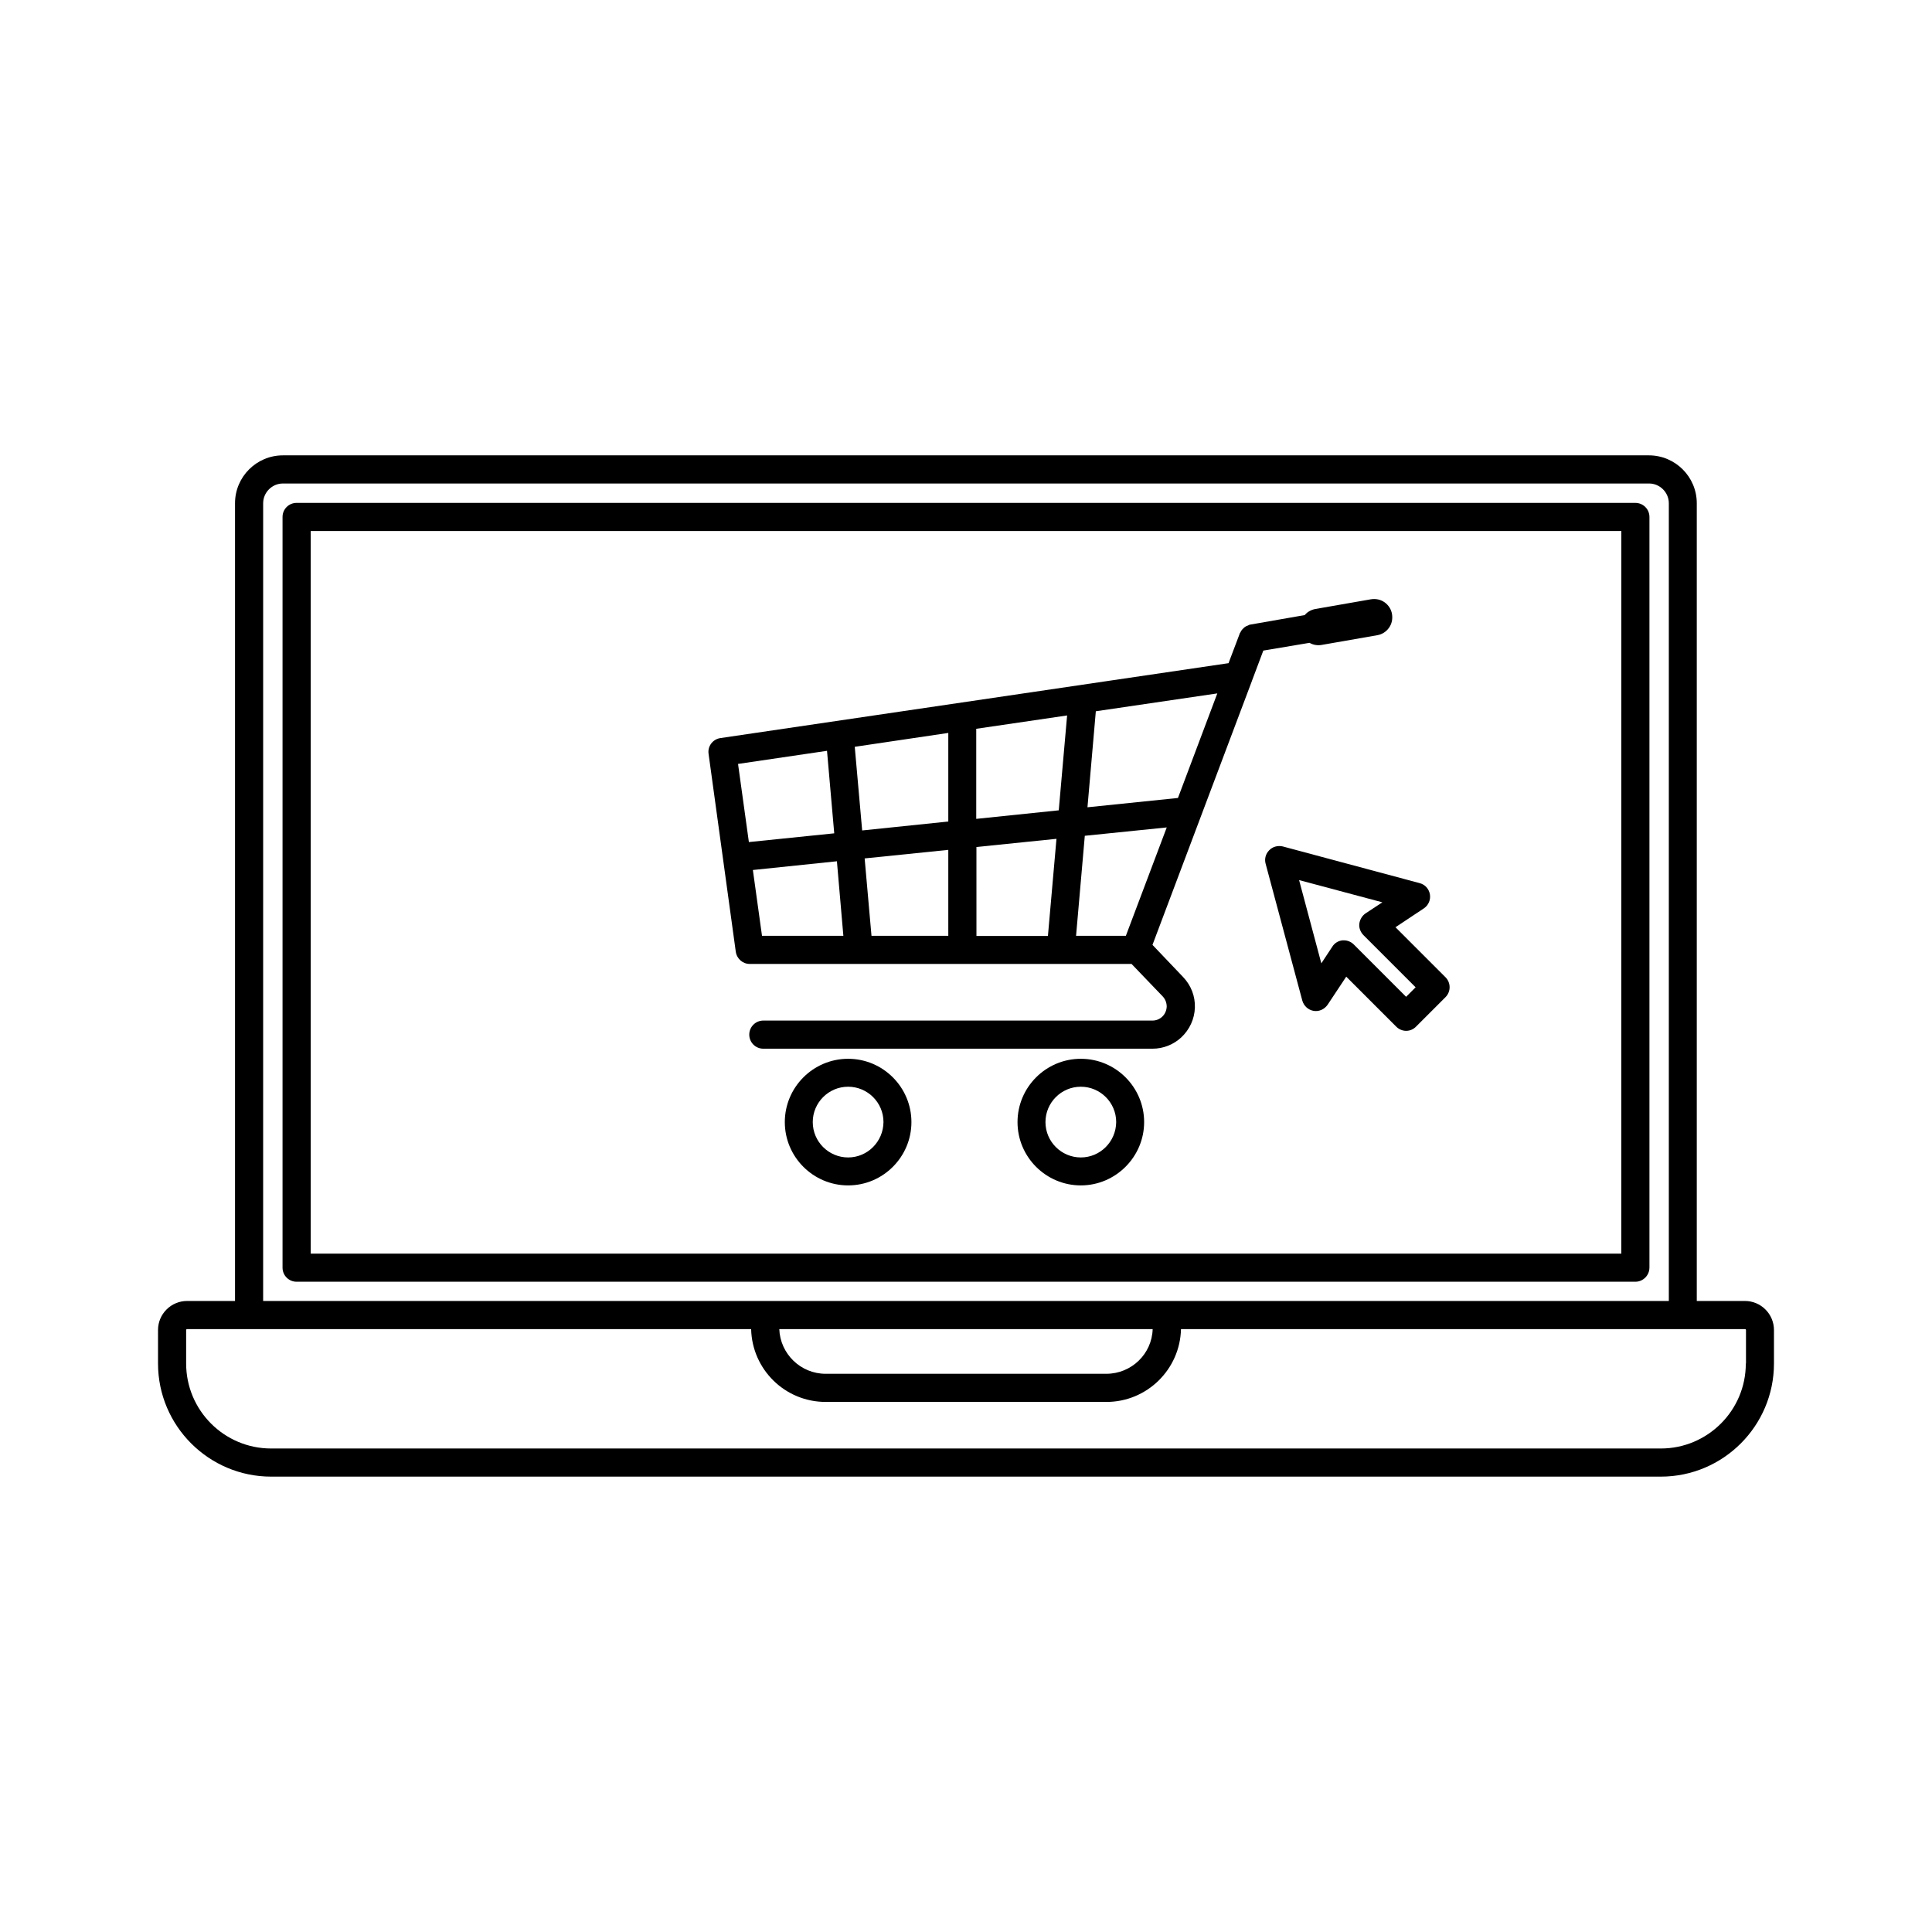
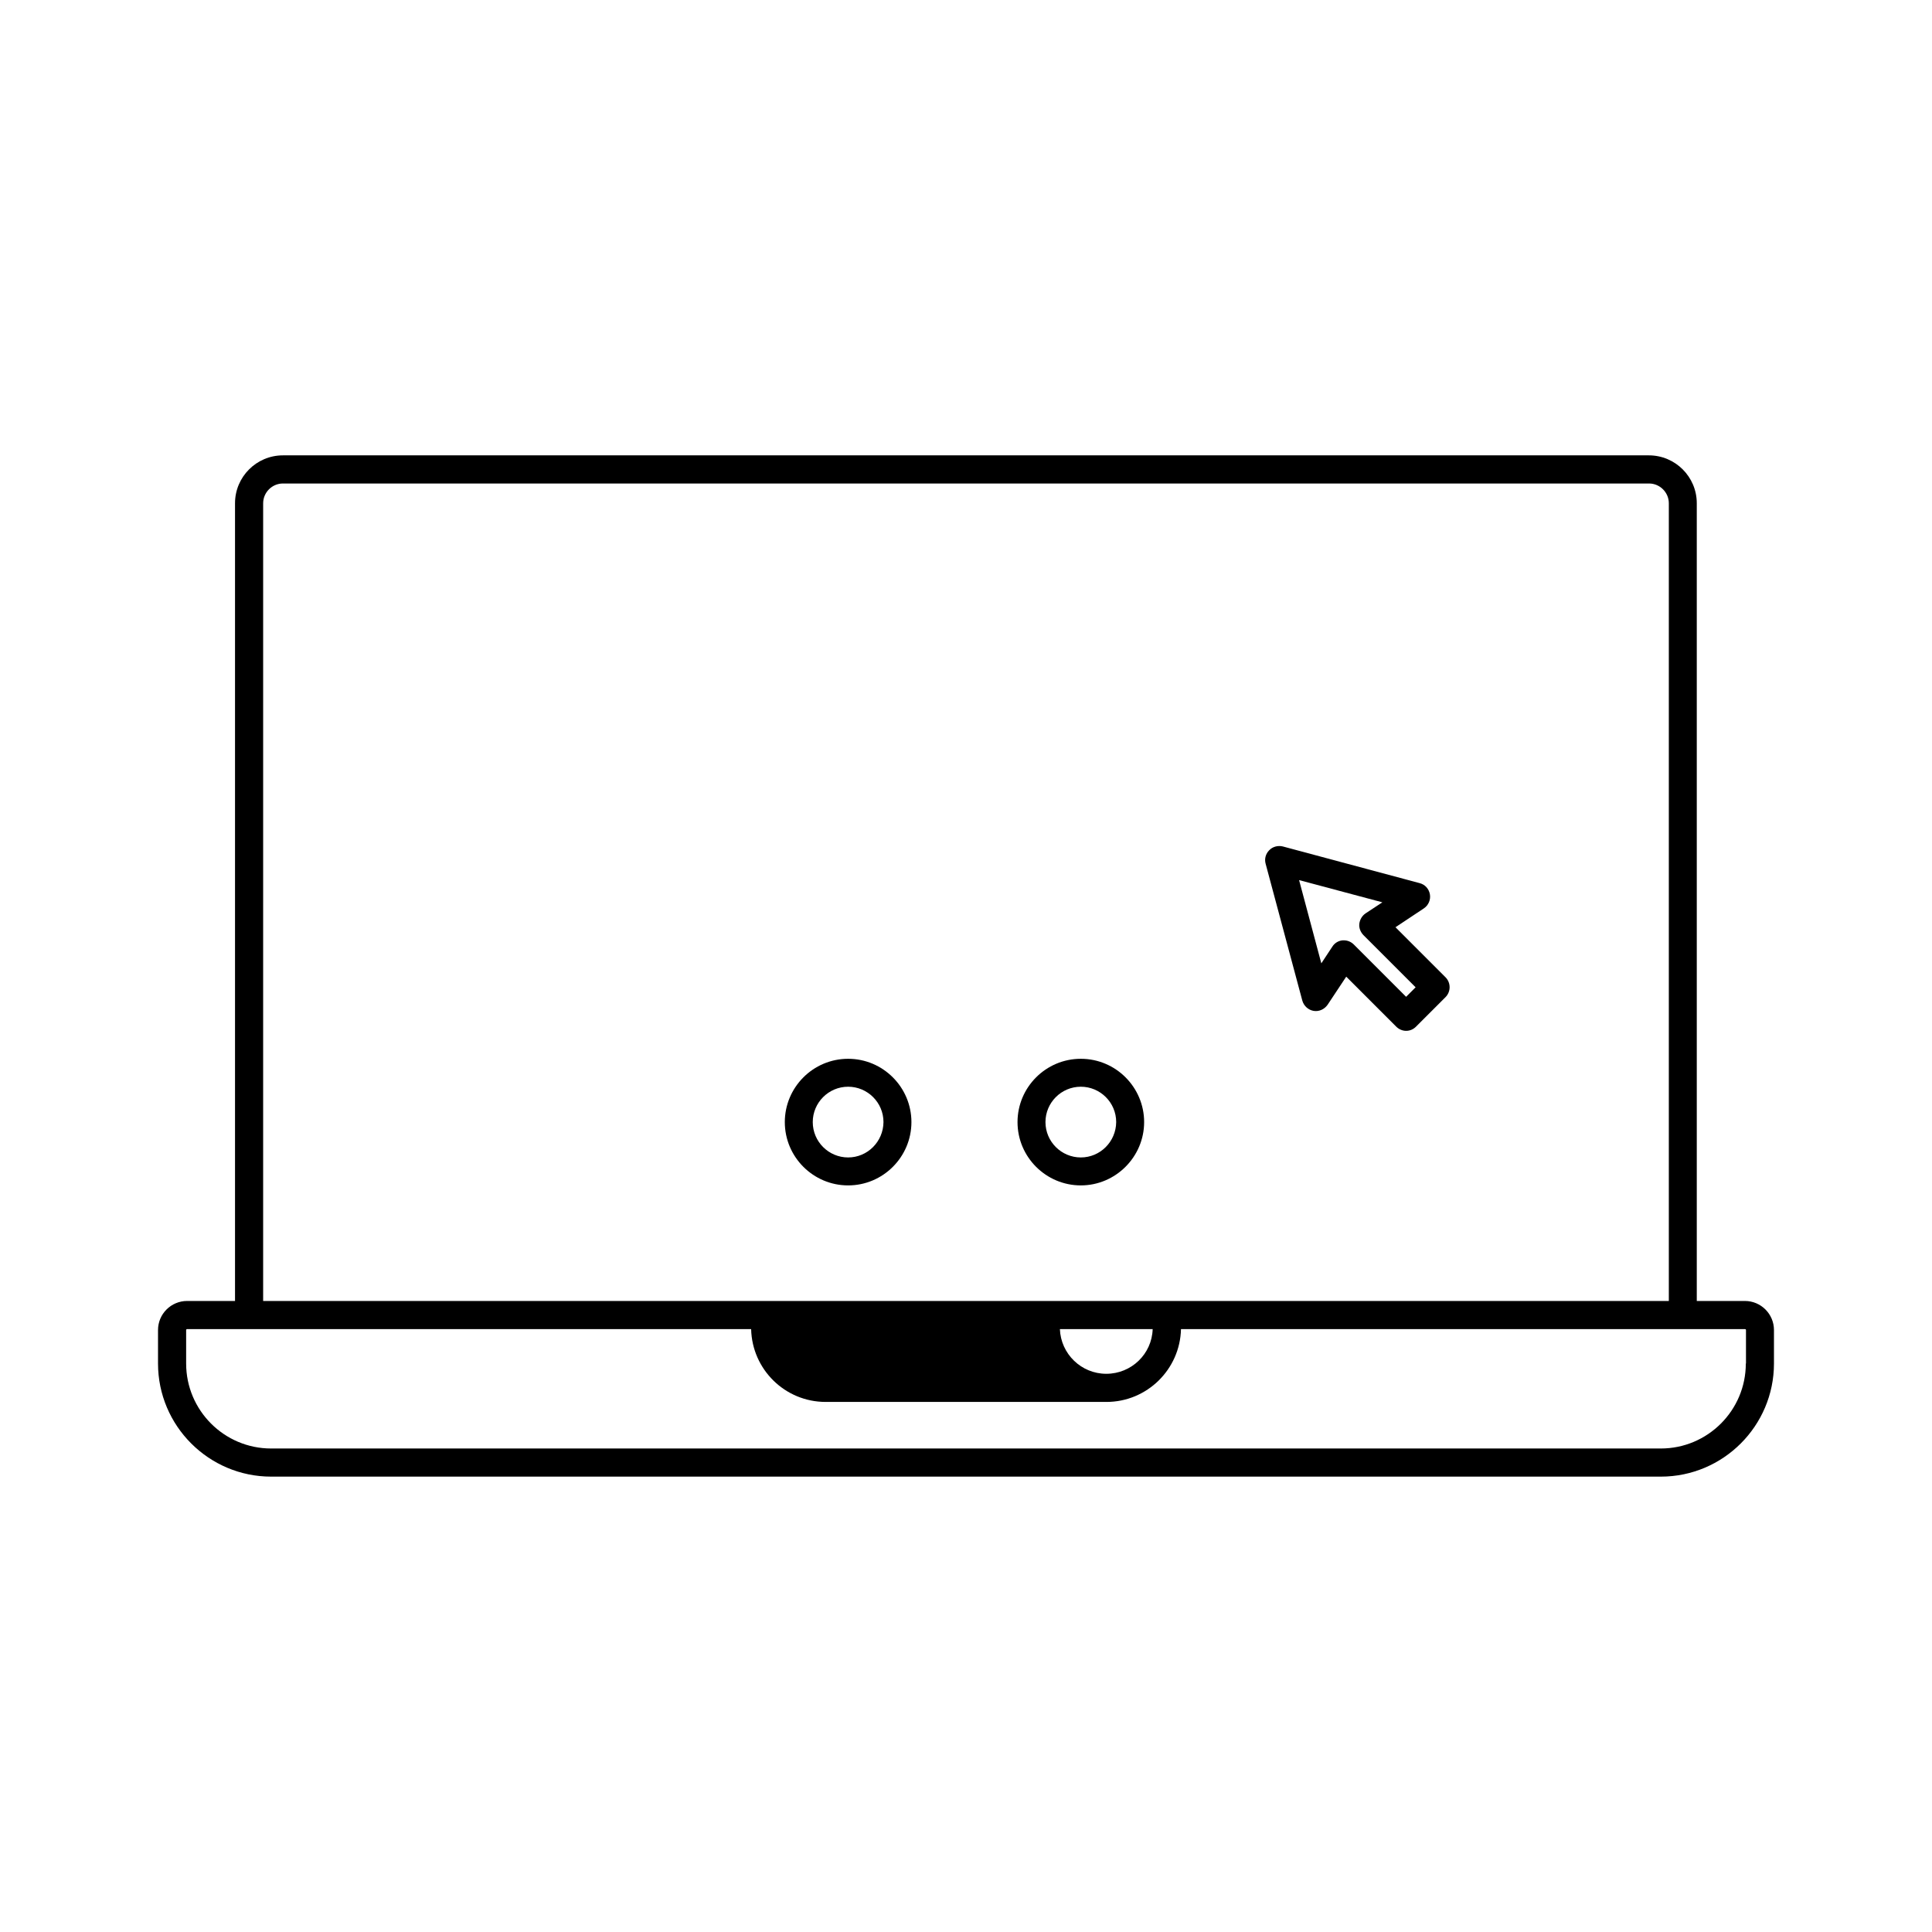
<svg xmlns="http://www.w3.org/2000/svg" fill="#000000" width="800px" height="800px" version="1.1" viewBox="144 144 512 512">
  <g>
-     <path d="m581.12 479.95v-198.95c0-2.066-1.664-3.727-3.727-3.727l-354.79-0.004c-2.066 0-3.727 1.664-3.727 3.727v198.95c0 2.066 1.664 3.727 3.727 3.727h354.78c2.07 0.004 3.731-1.707 3.731-3.723zm-7.457-3.727h-347.32v-191.5h347.33z" />
-     <path d="m606.41 488.77h-12.746v-211.4c0-7.004-5.691-12.695-12.695-12.695h-361.99c-7.004 0-12.695 5.691-12.695 12.695v211.4h-12.699c-4.231 0-7.707 3.426-7.707 7.707v8.867c0 16.523 13.453 29.977 29.977 29.977h368.29c16.523 0 29.977-13.453 29.977-29.977v-8.867c0-4.231-3.426-7.707-7.707-7.707zm-392.67-211.4c0-2.871 2.367-5.238 5.238-5.238h362.04c2.871 0 5.238 2.367 5.238 5.238v211.4h-372.52zm235.73 218.86c-0.203 6.602-5.644 11.84-12.293 11.84h-74.363c-6.648 0-12.043-5.289-12.293-11.84zm157.19 9.117c0 12.445-10.125 22.52-22.52 22.52h-368.29c-12.445 0-22.52-10.125-22.52-22.52v-8.867c0-0.152 0.102-0.25 0.25-0.25h149.48c0.25 10.68 8.969 19.297 19.75 19.297h74.414c10.73 0 19.496-8.613 19.75-19.297h149.48c0.152 0 0.25 0.102 0.25 0.25v8.867z" />
+     <path d="m606.41 488.77h-12.746v-211.4c0-7.004-5.691-12.695-12.695-12.695h-361.99c-7.004 0-12.695 5.691-12.695 12.695v211.4h-12.699c-4.231 0-7.707 3.426-7.707 7.707v8.867c0 16.523 13.453 29.977 29.977 29.977h368.29c16.523 0 29.977-13.453 29.977-29.977v-8.867c0-4.231-3.426-7.707-7.707-7.707zm-392.67-211.4c0-2.871 2.367-5.238 5.238-5.238h362.04c2.871 0 5.238 2.367 5.238 5.238v211.4h-372.52zm235.73 218.86c-0.203 6.602-5.644 11.84-12.293 11.84c-6.648 0-12.043-5.289-12.293-11.84zm157.19 9.117c0 12.445-10.125 22.52-22.52 22.52h-368.29c-12.445 0-22.52-10.125-22.52-22.52v-8.867c0-0.152 0.102-0.25 0.25-0.25h149.48c0.25 10.68 8.969 19.297 19.75 19.297h74.414c10.73 0 19.496-8.613 19.75-19.297h149.48c0.152 0 0.25 0.102 0.25 0.25v8.867z" />
    <path d="m480.36 369.32c-0.957 0.957-1.309 2.316-0.957 3.578l9.723 36.273c0.402 1.41 1.562 2.469 2.973 2.719 1.461 0.25 2.871-0.402 3.727-1.613l4.941-7.453 13.25 13.25c0.707 0.707 1.664 1.109 2.621 1.109 1.008 0 1.914-0.402 2.621-1.109l7.809-7.809c1.461-1.461 1.461-3.828 0-5.289l-13.25-13.25 7.508-4.988c1.211-0.805 1.863-2.266 1.613-3.727-0.25-1.461-1.309-2.621-2.719-2.973l-36.273-9.723c-1.27-0.305-2.68 0.047-3.586 1.004zm29.977 13.805-4.434 2.922c-0.906 0.605-1.512 1.613-1.664 2.719-0.152 1.109 0.301 2.215 1.059 3.023l13.855 13.855-2.519 2.519-13.855-13.855c-0.707-0.707-1.664-1.109-2.621-1.109h-0.352c-1.109 0.102-2.117 0.707-2.719 1.664l-2.922 4.434-5.894-22.066z" />
    <path d="m368.76 424.59c-9.27 0-16.777 7.559-16.777 16.777 0 9.27 7.559 16.777 16.777 16.777 9.27 0 16.777-7.559 16.777-16.777 0-9.223-7.508-16.777-16.777-16.777zm0 26.145c-5.141 0-9.371-4.18-9.371-9.371 0-5.141 4.18-9.371 9.371-9.371 5.141 0 9.371 4.18 9.371 9.371-0.051 5.191-4.231 9.371-9.371 9.371z" />
    <path d="m430.43 424.59c-9.27 0-16.777 7.559-16.777 16.777 0 9.27 7.559 16.777 16.777 16.777s16.777-7.559 16.777-16.777c0-9.223-7.508-16.777-16.777-16.777zm0 26.145c-5.141 0-9.371-4.18-9.371-9.371 0-5.141 4.18-9.371 9.371-9.371 5.141 0 9.371 4.18 9.371 9.371-0.051 5.191-4.234 9.371-9.371 9.371z" />
-     <path d="m342.66 399.45h101.21l8.262 8.613c0.707 0.754 1.059 1.715 1.059 2.719-0.051 1.008-0.453 1.965-1.211 2.672-0.707 0.656-1.613 1.008-2.57 1.008h-103.12c-2.066 0-3.727 1.664-3.727 3.727 0 2.066 1.664 3.727 3.727 3.727h103.13c2.82 0 5.543-1.059 7.609-2.973 2.215-2.066 3.527-4.887 3.629-7.91 0.102-3.023-1.008-5.894-3.125-8.113l-8.113-8.516 26.348-69.93c0-0.051 0.051-0.102 0.051-0.152l2.973-7.91 12.242-2.055c0.957 0.555 2.117 0.754 3.223 0.555l14.711-2.57c1.258-0.203 2.367-0.906 3.125-1.965 0.754-1.059 1.008-2.316 0.805-3.629-0.203-1.258-0.906-2.367-1.965-3.125-1.059-0.754-2.316-1.008-3.629-0.805l-14.711 2.57c-1.109 0.203-2.117 0.754-2.82 1.613l-14.41 2.519c-0.051 0-0.102 0-0.203 0.051-0.051 0-0.102 0-0.152 0.051l-0.102 0.051c-0.453 0.152-0.855 0.352-1.211 0.656l-0.152 0.152c-0.352 0.301-0.605 0.656-0.805 1.059l-0.051 0.102-0.141 0.195v0.051l-2.973 7.859-134.67 19.852c-2.016 0.301-3.426 2.168-3.125 4.18l7.203 52.395c0.254 1.867 1.816 3.277 3.68 3.277zm52.648-7.457h-20.355l-1.812-20.504 22.168-2.266zm39.098-59.5 32.195-4.734-10.43 27.711-23.98 2.469zm-2.922 33 21.715-2.215-10.832 28.719h-13.199zm-28.719-28.363 24.031-3.527-2.215 25.141-21.867 2.266v-23.879zm0 31.336 21.211-2.168-2.266 25.746h-18.941zm-7.457-30.23v23.477l-22.824 2.367-1.965-22.168zm-27.809 53.758h-21.562l-2.418-17.434 22.27-2.316zm-4.332-49.02 1.914 21.867-22.621 2.316-2.871-20.707z" />
  </g>
</svg>